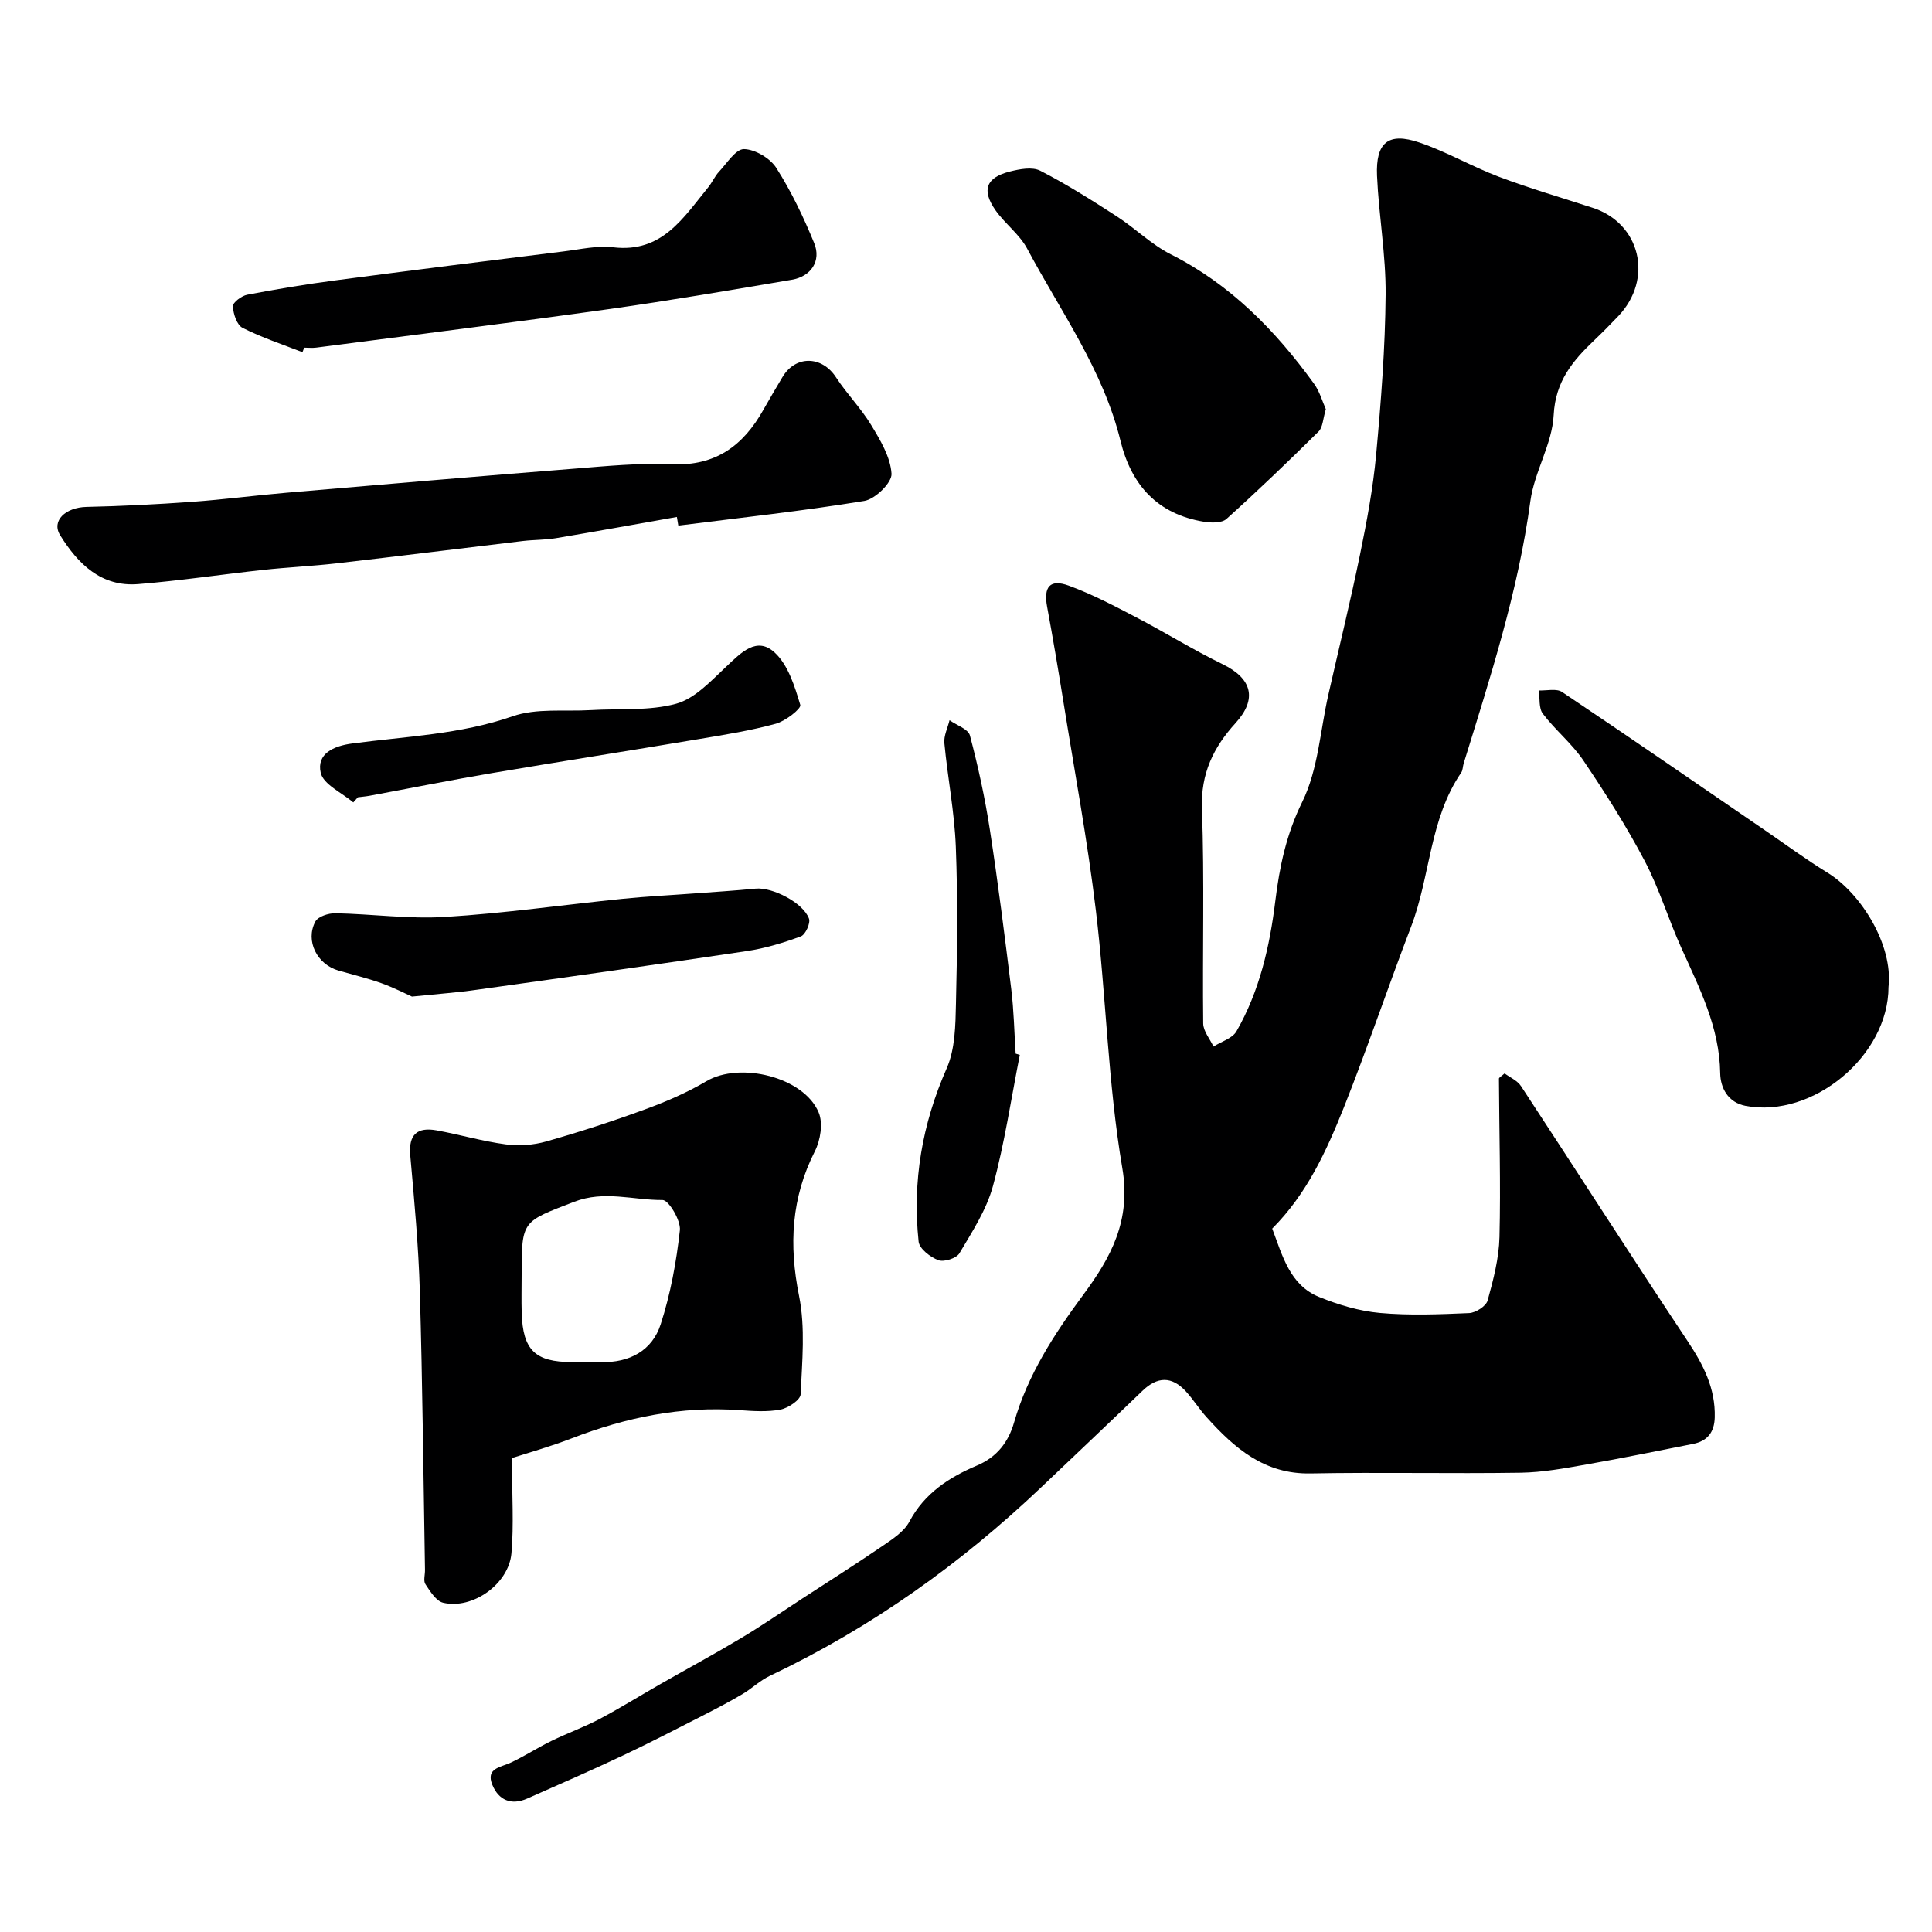
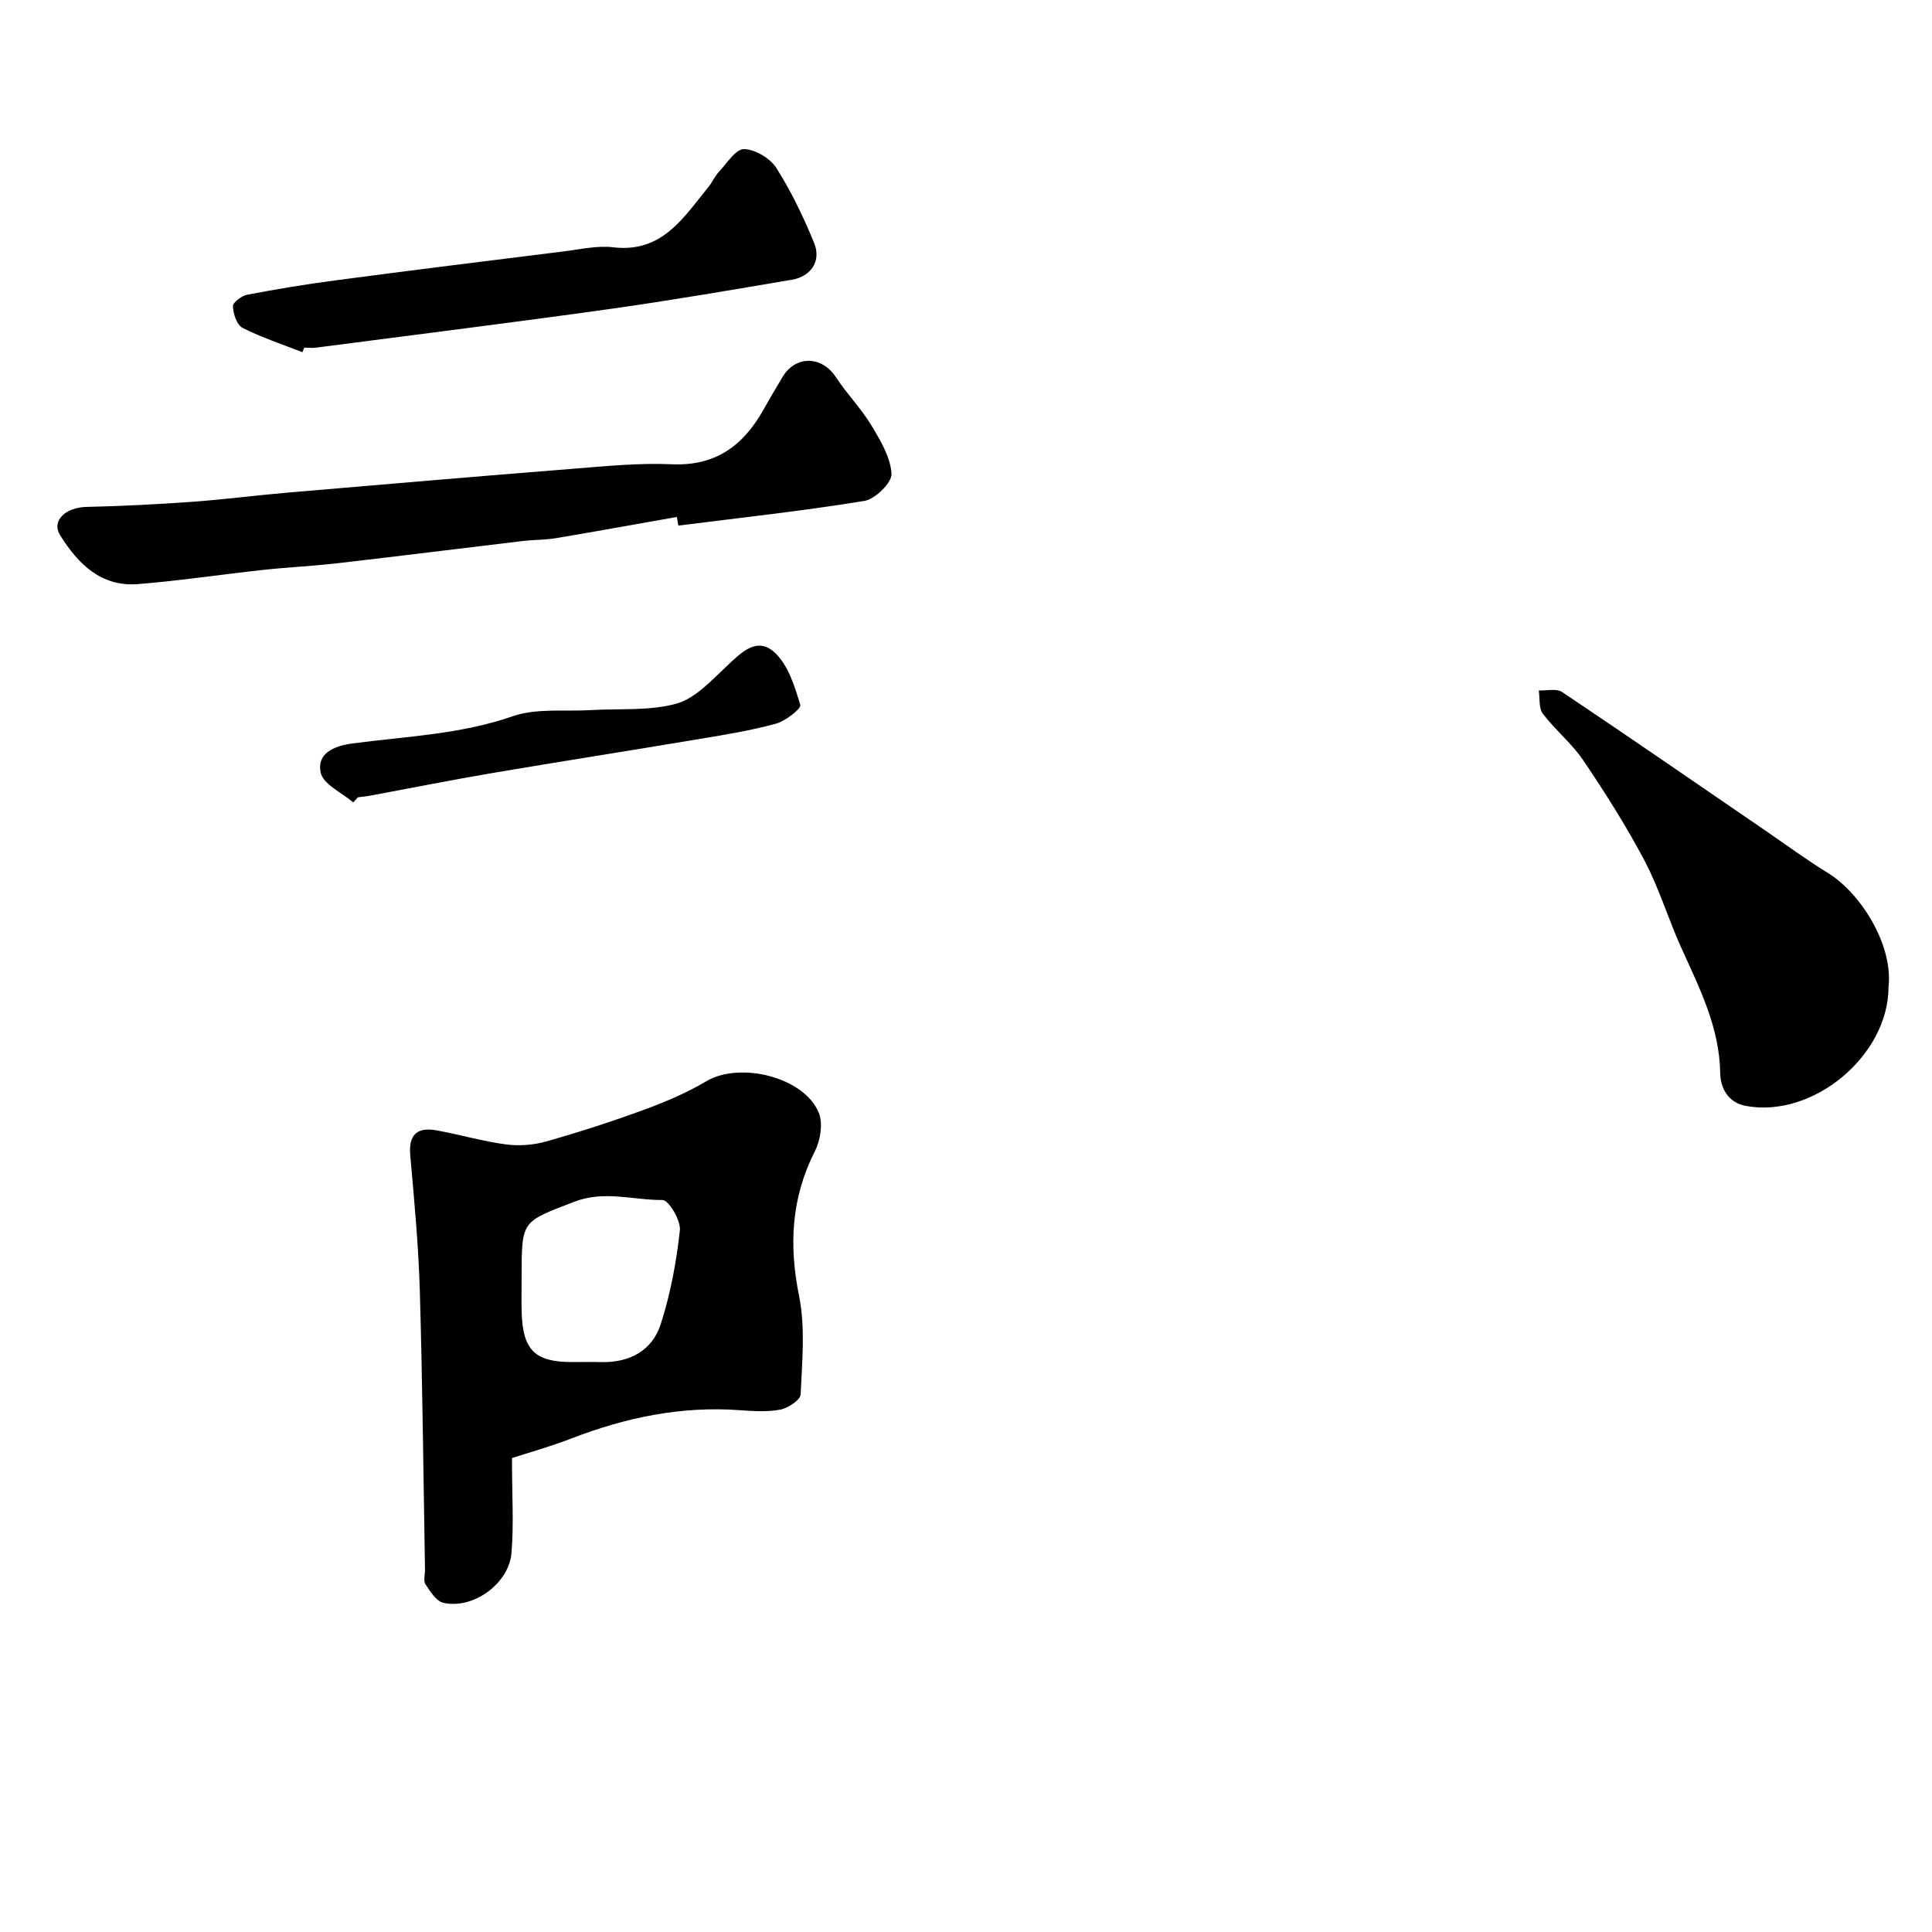
<svg xmlns="http://www.w3.org/2000/svg" enable-background="new 0 0 400 400" viewBox="0 0 400 400">
  <g fill="#000001">
-     <path d="m263.4 254.37c2.12 5.6 3.63 11.69 9.72 14.16 3.99 1.62 8.3 2.91 12.56 3.3 6.12.55 12.33.3 18.48.03 1.36-.06 3.5-1.42 3.83-2.59 1.19-4.29 2.35-8.74 2.46-13.15.27-10.92-.06-21.86-.11-32.8 0-.22.46-.45 1.17-1.08 1.05.79 2.62 1.45 3.4 2.63 11.54 17.57 22.85 35.29 34.49 52.79 3.26 4.9 5.78 9.78 5.62 15.79-.08 3.06-1.5 4.91-4.5 5.5-7.35 1.44-14.68 2.96-22.06 4.25-4.51.79-9.07 1.64-13.63 1.71-14.5.22-29-.12-43.5.15-9.54.18-15.73-5.22-21.51-11.63-1.54-1.7-2.76-3.68-4.31-5.37-2.9-3.16-5.89-3.09-8.98-.1-6.93 6.67-13.92 13.28-20.89 19.9-16.75 15.92-35.33 29.18-56.26 39.11-2.03.96-3.72 2.63-5.67 3.78-2.6 1.54-5.28 2.94-7.97 4.32-5.52 2.81-11.01 5.67-16.61 8.31-6.61 3.12-13.31 6.05-19.99 9-3.31 1.46-5.92.31-7.21-2.85-1.41-3.47 1.74-3.61 3.83-4.6 2.87-1.35 5.56-3.1 8.41-4.49 3.3-1.61 6.78-2.86 10.02-4.57 4.32-2.29 8.48-4.89 12.73-7.31 5.5-3.14 11.08-6.15 16.52-9.41 4.3-2.57 8.42-5.42 12.62-8.16 5.61-3.65 11.26-7.23 16.78-11 2.02-1.38 4.35-2.91 5.44-4.96 3.13-5.88 8.24-9.18 13.99-11.61 4.17-1.76 6.52-4.89 7.67-8.88 2.85-9.92 8.3-18.29 14.36-26.5 5.62-7.6 9.92-15.27 8.07-26.15-2.99-17.59-3.35-35.6-5.48-53.36-1.73-14.44-4.41-28.77-6.71-43.14-1.06-6.61-2.17-13.2-3.39-19.78-.76-4.1.57-5.79 4.48-4.36 4.82 1.76 9.41 4.18 13.97 6.56 6.01 3.13 11.79 6.74 17.88 9.7 6.1 2.96 7.24 7.19 2.69 12.19-4.58 5.03-7.22 10.45-6.96 17.71.53 14.81.09 29.66.26 44.49.02 1.6 1.39 3.19 2.13 4.78 1.63-1.04 3.92-1.69 4.77-3.18 4.76-8.32 6.87-17.5 8.03-26.95.87-7.09 2.27-13.82 5.58-20.53 3.28-6.66 3.71-14.73 5.4-22.18 2.19-9.66 4.56-19.28 6.55-28.99 1.41-6.86 2.71-13.79 3.35-20.75 1.01-11 1.87-22.06 1.96-33.1.07-8.2-1.42-16.39-1.78-24.61-.3-6.91 2.35-9.06 8.75-6.89 5.65 1.91 10.89 4.99 16.48 7.1 6.37 2.4 12.93 4.31 19.41 6.42 9.92 3.22 12.65 14.73 5.29 22.45-1.61 1.69-3.25 3.35-4.94 4.96-4.47 4.26-8.06 8.5-8.42 15.51-.3 5.99-4 11.74-4.82 17.78-2.52 18.69-8.3 36.48-13.82 54.36-.19.62-.16 1.38-.5 1.88-6.59 9.62-6.37 21.44-10.38 31.9-4.77 12.45-9.02 25.1-13.94 37.48-3.59 8.95-7.59 17.78-14.81 25.03z" />
    <path d="m106 301.87c0 7.9.4 13.84-.11 19.7-.55 6.38-8.04 11.7-14.14 10.26-1.46-.35-2.69-2.36-3.67-3.84-.46-.7-.07-1.95-.09-2.95-.33-19.25-.51-38.51-1.07-57.75-.27-9.37-1.15-18.73-1.98-28.08-.39-4.36 1.48-5.9 5.46-5.18 4.79.87 9.5 2.26 14.31 2.9 2.73.37 5.72.15 8.37-.6 6.86-1.95 13.67-4.15 20.37-6.61 4.4-1.61 8.78-3.49 12.8-5.87 6.93-4.09 20.16-.9 23.25 6.48.93 2.21.37 5.73-.78 8-4.9 9.67-5.41 19.43-3.28 29.99 1.32 6.56.63 13.58.32 20.37-.05 1.16-2.58 2.84-4.17 3.15-2.73.52-5.65.32-8.46.12-12.05-.87-23.51 1.49-34.69 5.81-4.62 1.78-9.39 3.11-12.44 4.1zm2-38.02c0 2.66-.07 5.32.01 7.98.24 7.71 2.79 10.17 10.42 10.17 2 0 3.99-.04 5.99.01 5.89.15 10.6-2.35 12.37-7.84 2.03-6.27 3.25-12.9 3.97-19.46.22-2.04-2.33-6.27-3.59-6.26-6.06.04-12.06-2.05-18.3.37-10.73 4.15-10.87 3.79-10.87 15.03z" />
    <path d="m140.14 107.03c-8.34 1.47-16.67 2.99-25.03 4.39-2.26.38-4.6.32-6.88.59-12.84 1.53-25.67 3.14-38.51 4.62-5.06.58-10.16.81-15.23 1.36-8.63.94-17.23 2.24-25.88 2.94-7.67.62-12.47-4.19-16.16-10.12-1.86-2.99 1.12-5.76 5.44-5.86 7.28-.16 14.57-.53 21.83-1.05 6.55-.47 13.06-1.33 19.61-1.89 19.82-1.7 39.65-3.4 59.48-4.97 6.75-.54 13.55-1.22 20.29-.92 9.05.4 14.79-3.86 18.94-11.26 1.28-2.28 2.62-4.52 3.95-6.77 2.71-4.58 8.18-4.45 11.09.02 2.23 3.42 5.16 6.38 7.27 9.86 1.9 3.14 4.01 6.65 4.23 10.11.12 1.83-3.38 5.26-5.63 5.63-12.77 2.09-25.66 3.48-38.51 5.11-.11-.6-.21-1.19-.3-1.79z" />
    <path d="m391 204.33c0 14.22-15.64 27.26-29.58 24.63-3.7-.7-5.22-3.77-5.27-6.77-.14-9.52-4.3-17.63-8.06-25.96-2.68-5.93-4.56-12.25-7.58-17.99-3.77-7.16-8.14-14.04-12.67-20.76-2.37-3.52-5.82-6.3-8.41-9.71-.88-1.15-.59-3.19-.84-4.82 1.63.07 3.66-.46 4.82.32 14.09 9.44 28.04 19.07 42.03 28.65 4.31 2.95 8.52 6.06 12.97 8.79 6.89 4.25 13.56 14.94 12.59 23.62z" />
-     <path d="m274.5 84.72c-.6 1.96-.61 3.74-1.5 4.62-6.23 6.17-12.56 12.24-19.07 18.1-.97.87-3.14.83-4.66.58-9.59-1.56-15.04-7.57-17.28-16.73-3.58-14.67-12.39-26.8-19.33-39.82-1.59-2.97-4.6-5.15-6.57-7.96-2.91-4.19-1.93-6.76 3-8 2.02-.51 4.64-1.01 6.29-.16 5.46 2.8 10.67 6.1 15.83 9.44 3.83 2.47 7.16 5.83 11.18 7.86 12.39 6.25 21.68 15.78 29.66 26.79 1.17 1.6 1.72 3.66 2.45 5.28z" />
    <path d="m62.62 72.92c-4.16-1.63-8.44-3.03-12.4-5.04-1.18-.6-1.93-2.9-2-4.47-.04-.78 1.8-2.17 2.97-2.39 6.07-1.16 12.18-2.18 18.31-2.98 15.72-2.08 31.46-4.04 47.2-5.99 3.42-.42 6.93-1.25 10.27-.85 10.12 1.2 14.51-6.14 19.68-12.45.82-1.01 1.34-2.28 2.23-3.22 1.63-1.74 3.46-4.69 5.16-4.66 2.31.05 5.41 1.89 6.69 3.9 3.1 4.88 5.64 10.18 7.83 15.54 1.52 3.7-.63 6.94-4.63 7.61-12.53 2.12-25.06 4.28-37.65 6.05-20.24 2.83-40.53 5.36-60.8 8-.82.11-1.66.01-2.5.01-.12.3-.24.62-.36.94z" />
-     <path d="m85.29 206.33c-1.21-.54-3.7-1.83-6.32-2.77-2.9-1.04-5.91-1.76-8.87-2.61-4.44-1.26-6.94-6.14-4.81-10.15.55-1.04 2.71-1.74 4.12-1.72 7.61.15 15.26 1.23 22.82.76 12.26-.76 24.45-2.51 36.68-3.75 4.91-.5 9.85-.74 14.78-1.11 4.26-.32 8.52-.58 12.76-1 3.42-.34 9.83 2.89 11.04 6.21.35.95-.74 3.32-1.67 3.67-3.62 1.34-7.38 2.48-11.19 3.05-18.58 2.78-37.18 5.39-55.79 7.99-3.92.57-7.86.85-13.55 1.43z" />
-     <path d="m211.14 218.41c-1.8 9.08-3.15 18.28-5.57 27.18-1.34 4.91-4.3 9.44-6.94 13.9-.62 1.04-3.19 1.85-4.35 1.42-1.66-.62-3.93-2.37-4.09-3.84-1.32-12.44.72-24.32 5.81-35.88 1.76-4 1.82-8.92 1.92-13.44.26-10.81.39-21.64-.03-32.44-.28-7.17-1.69-14.28-2.37-21.44-.15-1.54.69-3.17 1.07-4.76 1.46 1.04 3.87 1.83 4.22 3.16 1.7 6.42 3.12 12.95 4.13 19.52 1.69 10.97 3.08 21.99 4.43 33.01.54 4.42.62 8.89.91 13.34.28.09.57.18.86.27z" />
    <path d="m73.14 166.13c-2.36-2.02-6.2-3.72-6.74-6.14-.87-3.9 2.58-5.54 6.53-6.06 11.11-1.48 22.35-1.86 33.19-5.63 4.95-1.72 10.77-.96 16.19-1.28 5.92-.36 12.08.21 17.68-1.32 3.9-1.07 7.25-4.76 10.42-7.73 3.03-2.85 6.29-6.31 10.01-2.84 2.78 2.59 4.12 6.98 5.27 10.82.23.77-3.07 3.34-5.07 3.89-5.16 1.41-10.48 2.27-15.77 3.15-14.28 2.4-28.59 4.63-42.87 7.05-8.5 1.44-16.96 3.14-25.44 4.71-.81.15-1.63.21-2.44.32-.31.35-.63.7-.96 1.06z" />
  </g>
</svg>